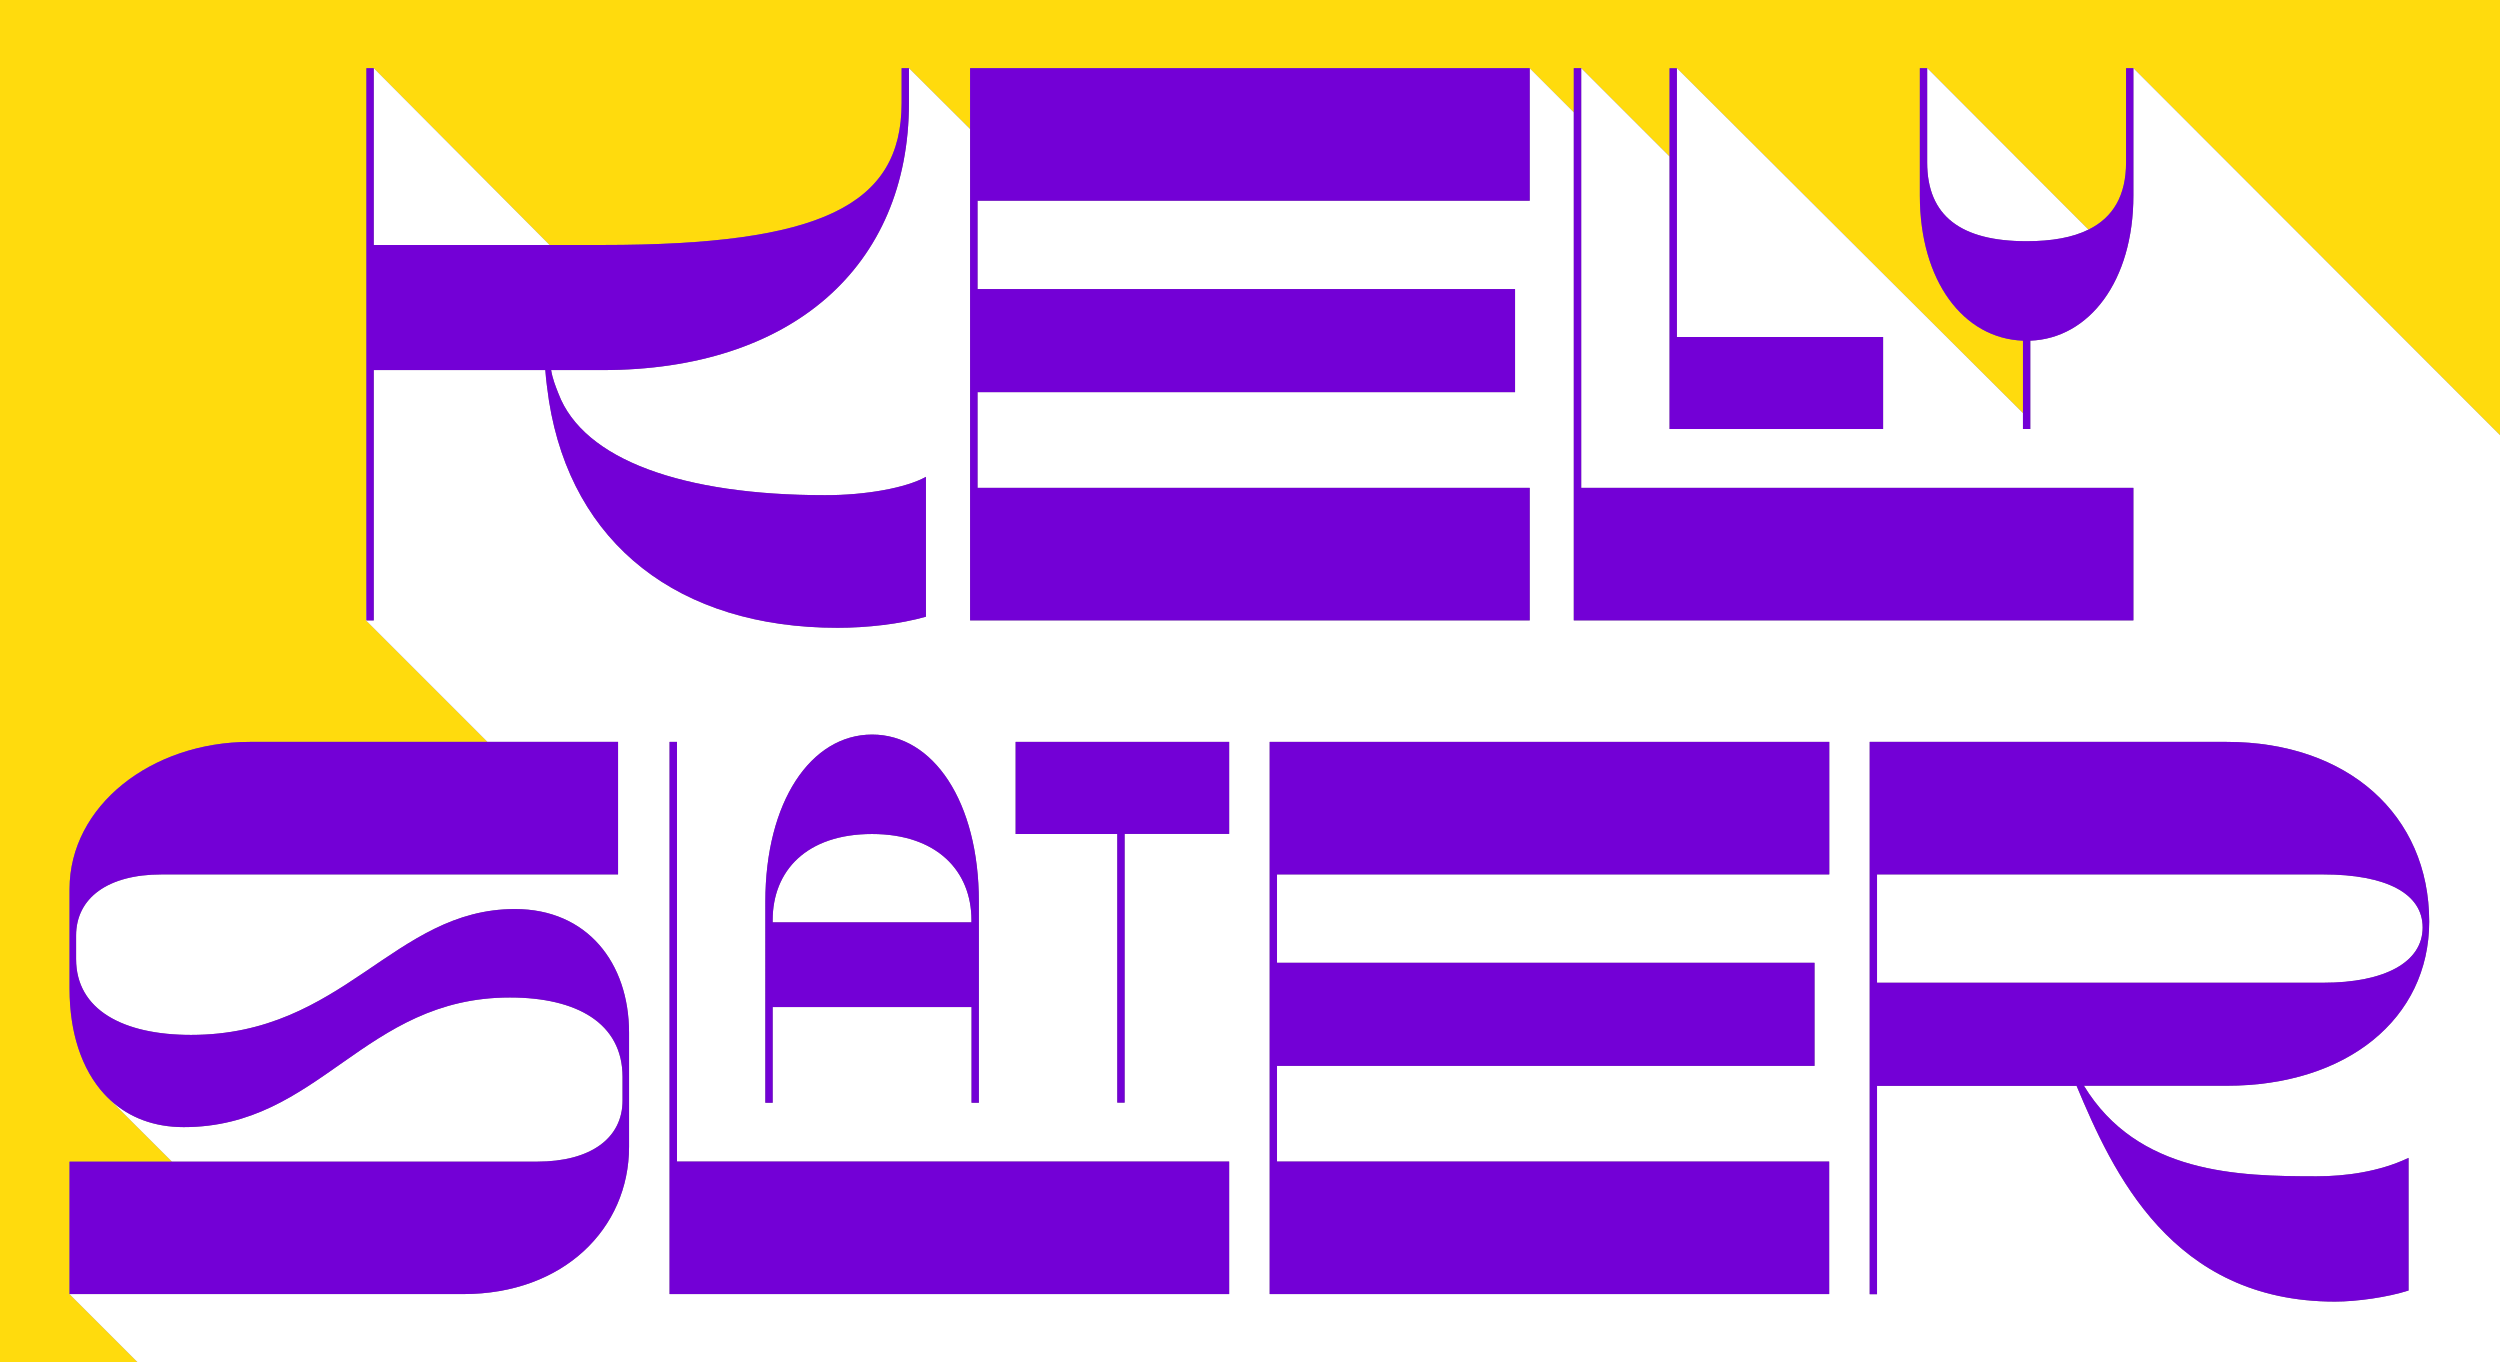
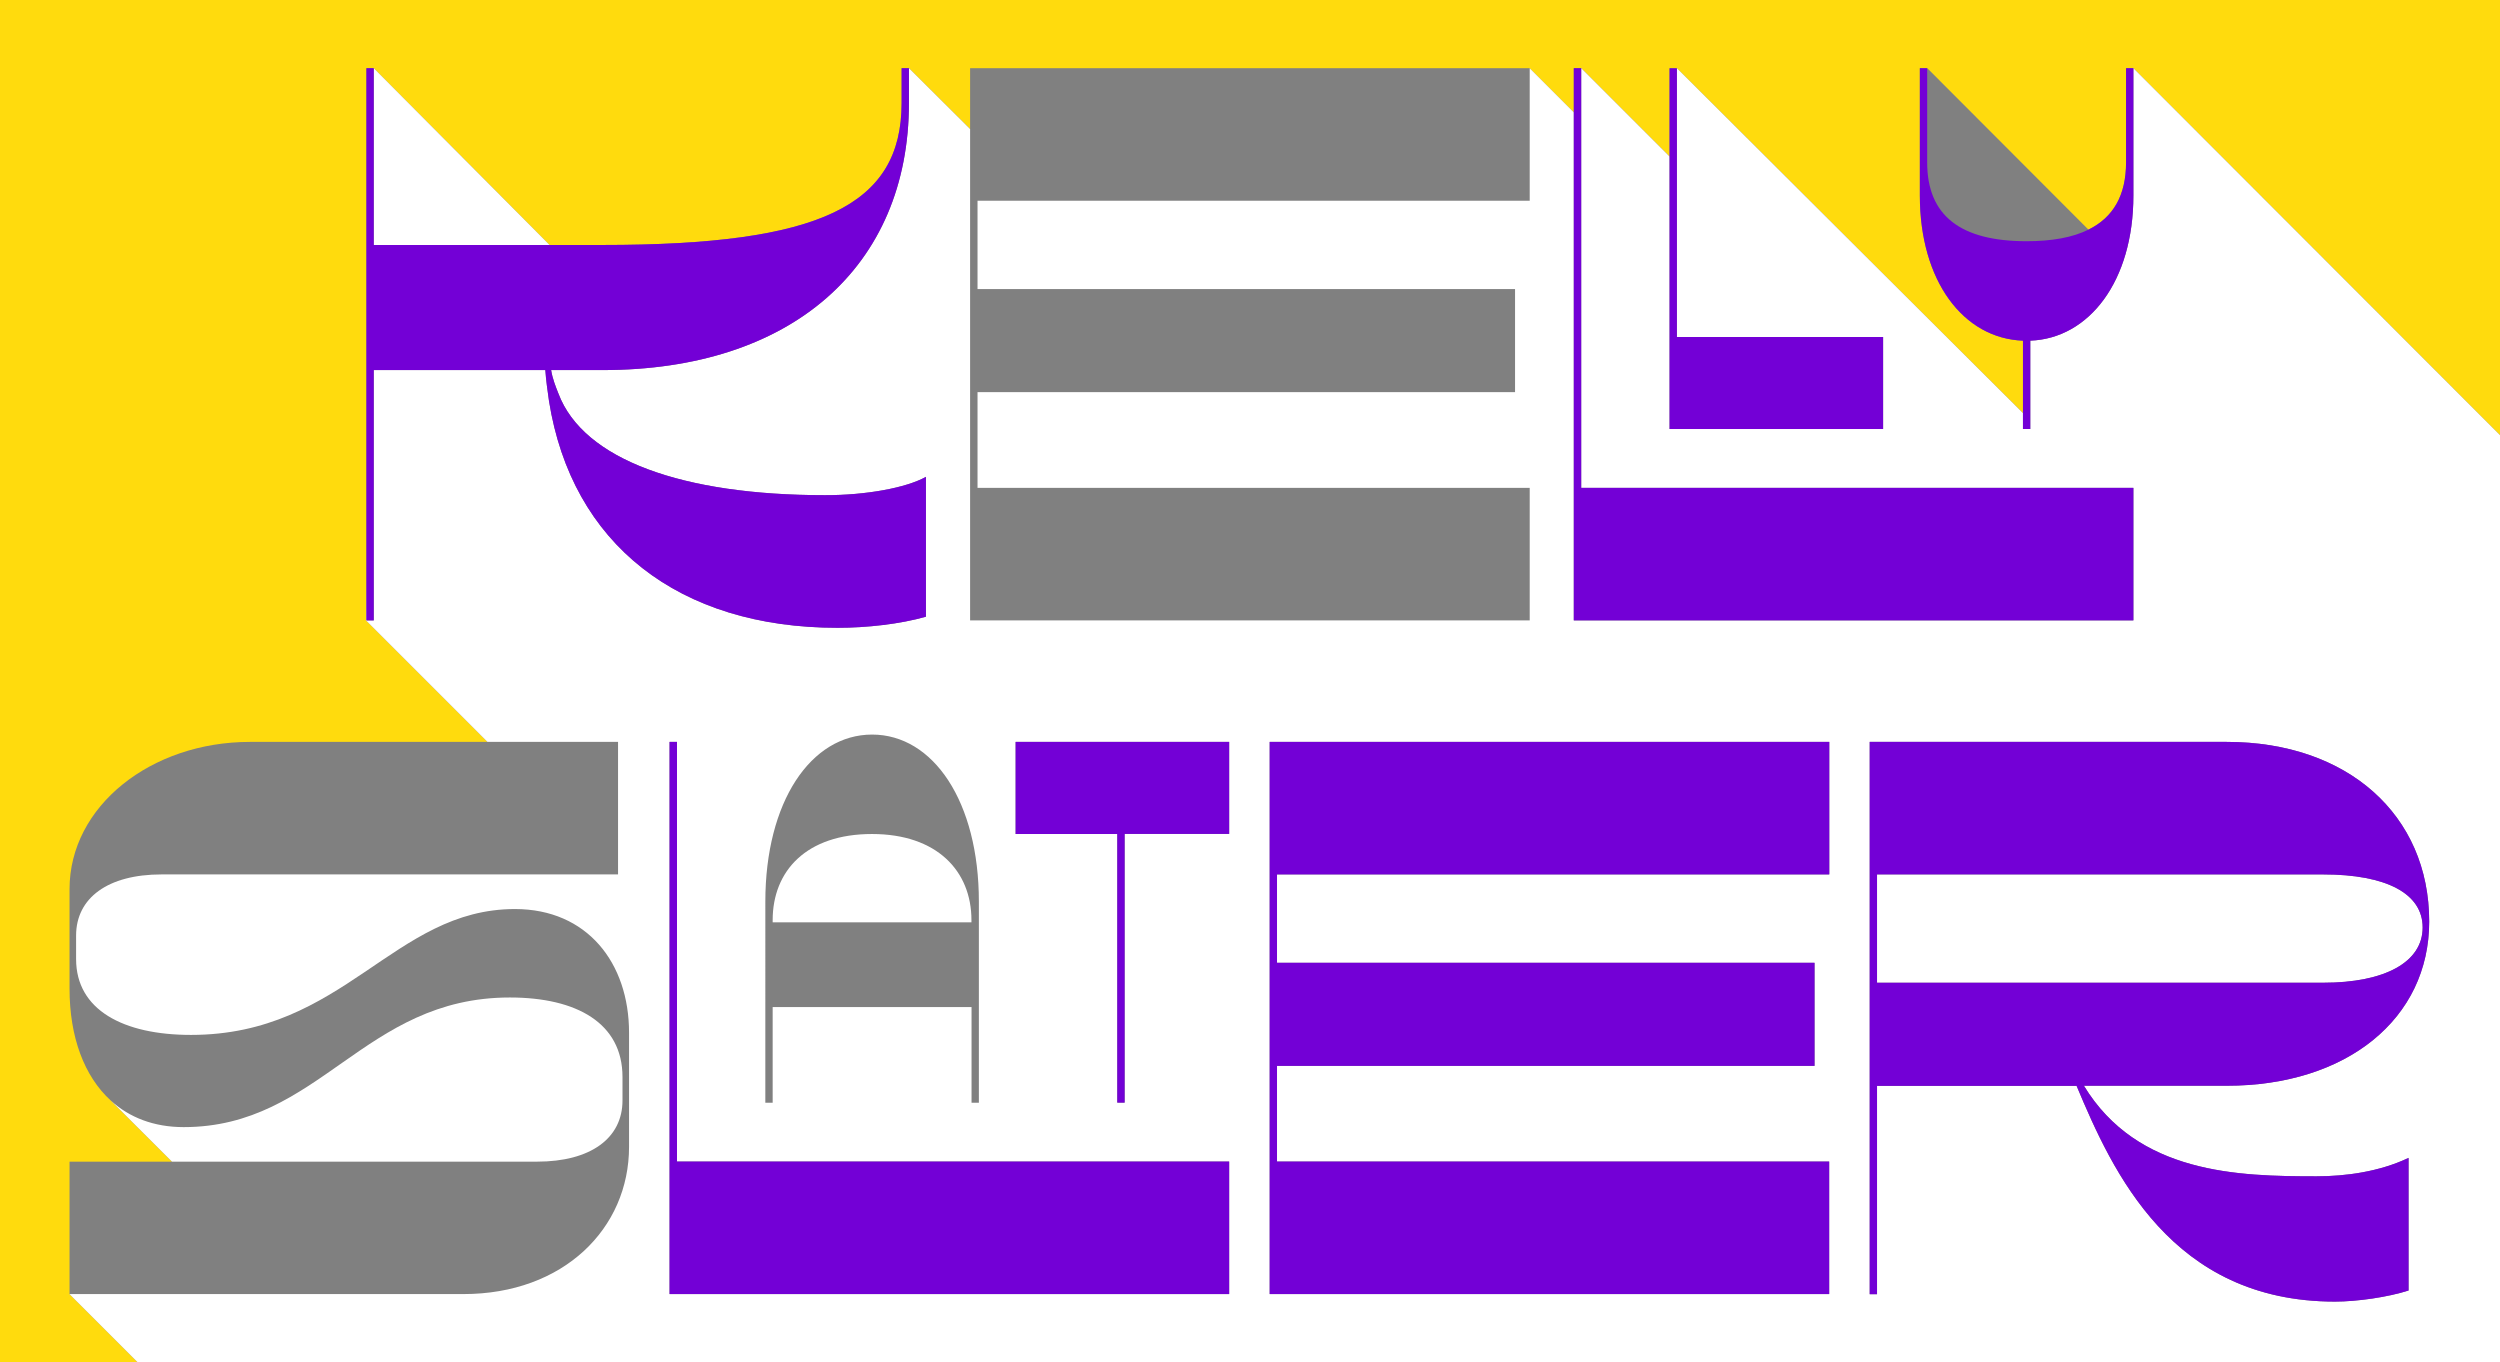
<svg xmlns="http://www.w3.org/2000/svg" xml:space="preserve" style="enable-background:new 0 0 2592 1412.6;" viewBox="0 0 2592 1412.6" y="0px" x="0px" id="Calque_1" version="1.0">
  <rect x="0" y="0" width="2592" height="1412.6" fill="#808080" stroke="none" />
  <style type="text/css">
	.st0{fill:#FFDB0D;}
	.st1{fill:#FFFFFF;}
	.st2{fill:#7300D6;}
</style>
  <g id="Calque_3">
</g>
  <g>
    <path d="M0,0v1412.6h142.9l-70.8-70.8v-0.1l0,0v-137.3h106.2l-63.4-63.3c-27.7-25.2-42.8-66.1-42.8-116V921.9   c0-86.3,84.7-152.7,187-152.7h246.3L379.5,643.3l0.4-42.9V70.7h7.6L569.8,254h55.1c225.2,0,309.9-40.5,309.9-147.3v-36h7.6   l63.4,63.1V70.7h580.1h0.1v0.1l45.7,45.7V70.7h7.7l91.6,91.6V70.8h7.6v-0.1l358.8,357.6v-75.1c-61.8-2.3-106.9-61.8-106.9-150.4   V70.7h7.6V71l0.1-0.3l167.1,167.4c25.8-12.7,39-35.6,39-69.7V70.7h7.6l0,0l0,0L2592,451.2V0H0z" class="st0" />
    <g>
      <path d="M1007.2,954c0-51.1-35.9-89.3-103.1-89.3c-67.9,0-103,38.1-103,89.3v2.3h206.1L1007.2,954L1007.2,954z" class="st1" />
      <polygon points="387.5,70.7 387.5,254 569.8,254" class="st1" />
-       <path d="M2101.2,250.1c26.4,0,47.8-3.9,64.1-12L1998.2,70.7l-0.1,0.3v97.4C1998.1,224.1,2033.2,250.1,2101.2,250.1z" class="st1" />
      <path d="M2511.8,961.6c0-35.1-37.4-55-103.1-55h-462.6v0.1v112.2h462.6C2472.8,1018.9,2511.8,997.5,2511.8,961.6z" class="st1" />
      <path d="M2211.9,70.7v132.1c0,88.6-45.8,148.1-106.9,150.4v91.6h-7.6v-16.5L1738.6,70.7v0.1l0,0v278.6h213.8v95.4    H1731V162.3l-91.6-91.6v435.1h572.5v137.4h-580.2V116.5L1586,70.8v137.3h-572.5v91.6h557.3v106.9h-557.3v99.2H1586v137.4h-580.2    V133.8l-63.4-63.1v35.9c0,170.2-122.1,277.1-317.6,277.1h-53.4c1.5,9.2,4.6,16.8,7.6,24.4c26,68.7,129,105.3,276.3,105.3    c42.1,0.1,84.1-7.5,104.7-19v145c-26.7,7.6-61.1,11.5-91.6,11.5c-164.9,0-275.6-87-299.2-235.1c-1.5-10.7-3.1-21.4-3.8-32.1H387.5    v259.5h-7.6v-42.8l-0.4,42.9l125.9,125.9h135.4v137.4H167.5c-55.7,0-88.6,24.4-88.6,63.4v24.4c0,52.7,48.9,78.6,119.1,78.6    c158.8,0,209.9-130.5,335.9-130.5c74.8,0,118.3,55.7,118.3,128.2V1189c0,84.7-67.9,152.7-171.8,152.7H72.1v0.1l70.8,70.8H2592    V451.2L2211.9,70.7z M793.5,934.9c0-103.8,47.3-173.3,110.7-173.3s110.7,69.5,110.7,173.3v208.4h-7.6v-99.2H801.1v99.2h-7.6V934.9    z M1274.4,1341.7H694.2V769.2h7.7v435.1h572.5V1341.7z M1274.4,864.6H1166v278.6h-7.6V864.7H1053v-95.5h221.4V864.6z     M1896.6,906.6H1324v91.6h557.3v106.9H1324v99.2h572.5v137.4h-580.1V769.2h580.2L1896.6,906.6L1896.6,906.6z M2401.8,1219.6    c29.8,0,64.9-4.6,95.4-19.1V1338c-21.4,6.9-53.4,11.5-76.3,11.5c-169.5,0-230.5-134.4-267.9-223.7h-206.9v216h-7.6V769.2h370.2    c125.2,0,209.9,75.6,209.9,186.3c0,100.8-85.5,170.2-209.9,170.2h-148.1C2216.3,1217.3,2320.9,1219.6,2401.8,1219.6z" class="st1" />
      <path d="M645.4,1141v-24.4c0-55.7-47.3-82.4-116.8-82.4c-151.9,0-196.9,134.4-338.2,134.4c-30.7,0-56.2-9.9-75.5-27.5    l63.4,63.3h378.5C612.5,1204.4,645.4,1180,645.4,1141z" class="st1" />
    </g>
    <g>
      <path d="M2097.4,353.2v75.1v16.5h7.6v-91.6c61.1-2.3,106.9-61.8,106.9-150.4V70.7l0,0l0,0h-7.6v97.7    c0,34.1-13.2,57-39,69.7c-16.4,8.1-37.8,12-64.1,12c-68,0-103.1-26-103.1-81.7V71v-0.3h-7.6v132.1    C1990.5,291.4,2035.6,350.9,2097.4,353.2z" class="st2" />
      <polygon points="2211.9,505.8 1639.4,505.8 1639.4,70.7 1631.7,70.7 1631.7,116.5 1631.7,643.2 2211.9,643.2" class="st2" />
      <polygon points="1952.4,349.4 1738.6,349.4 1738.6,70.8 1738.6,70.8 1731,70.8 1731,162.3 1731,444.8 1952.4,444.8" class="st2" />
      <path d="M387.5,383.7h177.9c0.7,10.7,2.3,21.4,3.8,32.1c23.6,148.1,134.3,235.1,299.2,235.1    c30.5,0,64.9-3.9,91.6-11.5v-145c-20.6,11.5-62.6,19.1-104.7,19C708,513.4,605,476.8,579,408.1c-3-7.6-6.1-15.2-7.6-24.4h53.4    c195.5,0,317.6-106.9,317.6-277.1V70.7h-7.6v36c0,106.8-84.7,147.3-309.9,147.3h-55.1H387.5V70.7h-7.6v529.7v42.8h7.6V383.7z" class="st2" />
-       <polygon points="1586,505.8 1013.5,505.8 1013.5,406.6 1570.8,406.6 1570.8,299.7 1013.5,299.7 1013.5,208.1     1586,208.1 1586,70.8 1586,70.7 1585.9,70.7 1005.8,70.7 1005.8,133.8 1005.8,643.2 1586,643.2" class="st2" />
-       <path d="M793.5,934.9v208.4h7.6v-99.2h206.2v99.2h7.6V934.9c0-103.8-47.3-173.3-110.7-173.3S793.5,831.1,793.5,934.9z     M1007.2,954v2.3H801.1V954c0-51.2,35.1-89.3,103-89.3C971.3,864.7,1007.2,902.9,1007.2,954z" class="st2" />
      <path d="M2160.6,1125.7h148.1c124.4,0,209.9-69.4,209.9-170.2c0-110.7-84.7-186.3-209.9-186.3h-370.2v572.6h7.6v-216    H2153c37.4,89.3,98.4,223.7,267.9,223.7c22.9,0,54.9-4.6,76.3-11.5v-137.5c-30.5,14.5-65.6,19.1-95.4,19.1    C2320.9,1219.6,2216.3,1217.3,2160.6,1125.7z M1946.1,1018.9V906.7v-0.1h462.6c65.7,0,103.1,19.9,103.1,55    c0,35.9-39,57.3-103.1,57.3H1946.1z" class="st2" />
      <polygon points="1316.4,1341.7 1896.5,1341.7 1896.5,1204.3 1324,1204.3 1324,1105.1 1881.3,1105.1 1881.3,998.2     1324,998.2 1324,906.6 1896.6,906.6 1896.6,769.2 1316.4,769.2" class="st2" />
      <polygon points="701.9,769.2 694.2,769.2 694.2,1341.7 1274.4,1341.7 1274.4,1204.3 701.9,1204.3" class="st2" />
-       <path d="M533.9,942.5c-126,0-177.1,130.5-335.9,130.5c-70.2,0-119.1-25.9-119.1-78.6V970c0-39,32.9-63.4,88.6-63.4    h473.3V769.2H505.4H259.1c-102.3,0-187,66.4-187,152.7v103.2c0,45.6,12.6,83.6,35.9,109.1l0,0l0.1,0.1c2.2,2.4,4.5,4.7,6.9,6.8    c19.3,17.6,44.8,27.5,75.5,27.5c141.3,0,186.3-134.4,338.2-134.4c69.5,0,116.8,26.7,116.8,82.4v24.4c0,39-32.9,63.4-88.6,63.4    H178.3H72.1v137.3l0,0h408.3c103.9,0,171.8-68,171.8-152.7v-118.3C652.2,998.2,608.7,942.5,533.9,942.5z" class="st2" />
      <polygon points="1053,864.7 1158.4,864.7 1158.4,1143.2 1166,1143.2 1166,864.6 1274.4,864.6 1274.4,769.2     1053,769.2" class="st2" />
    </g>
  </g>
</svg>